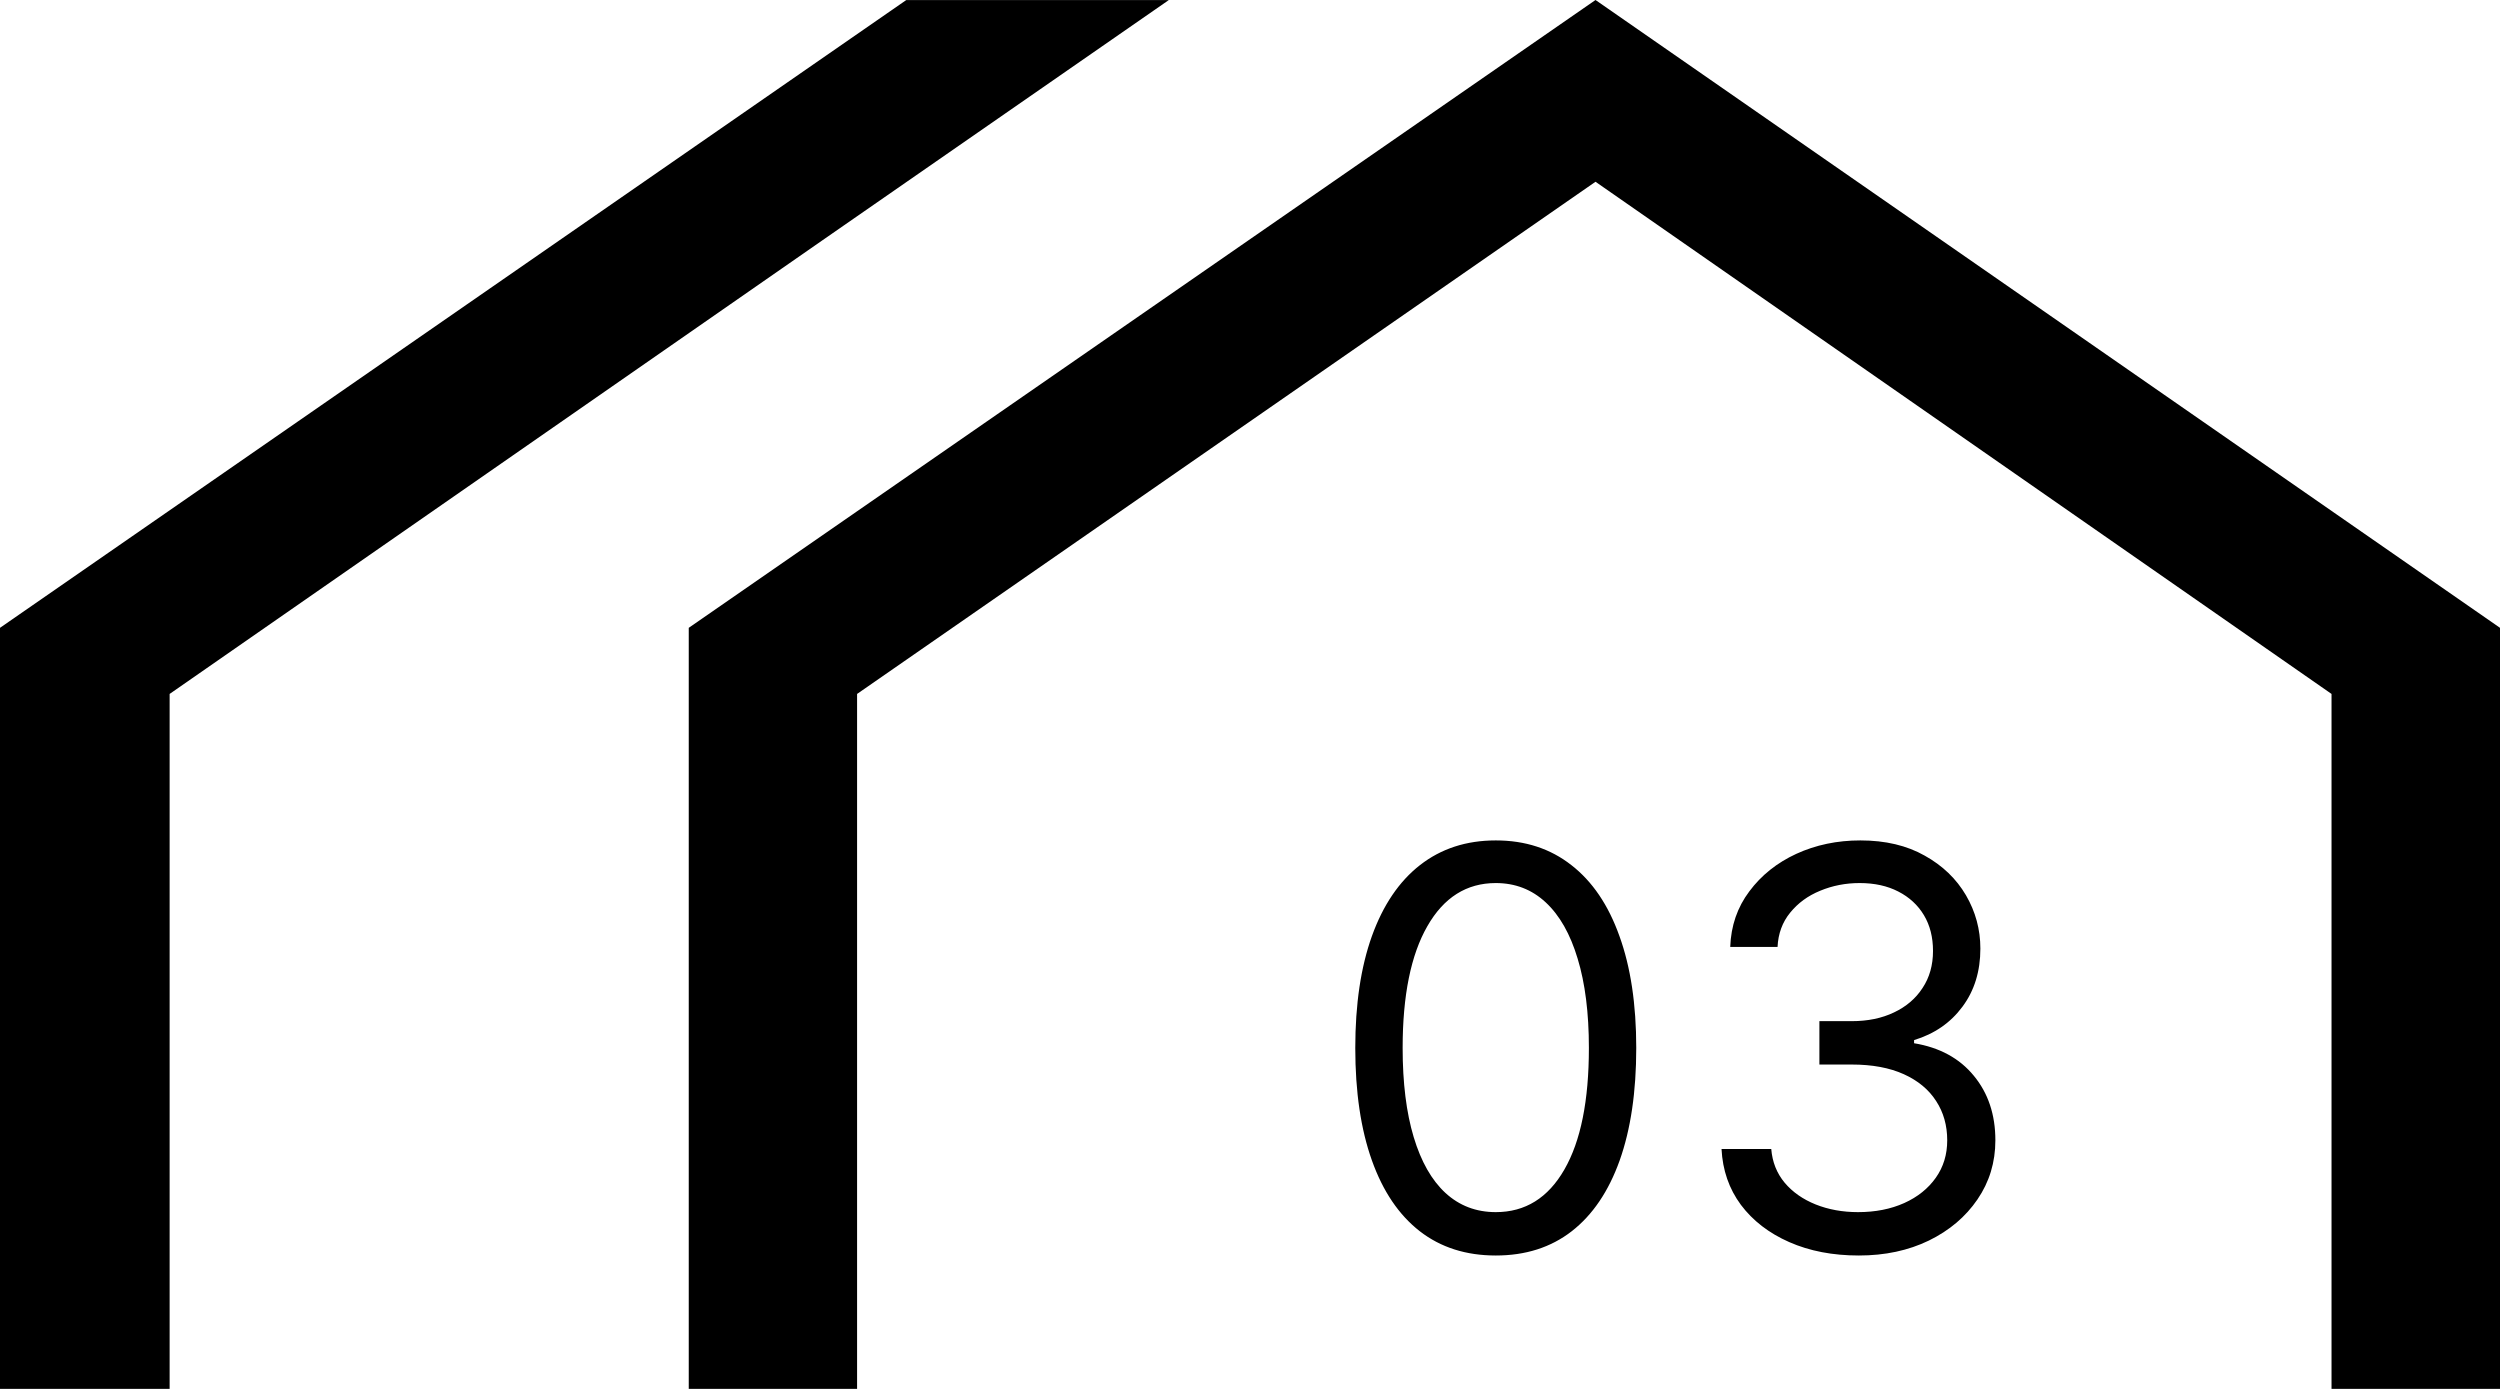
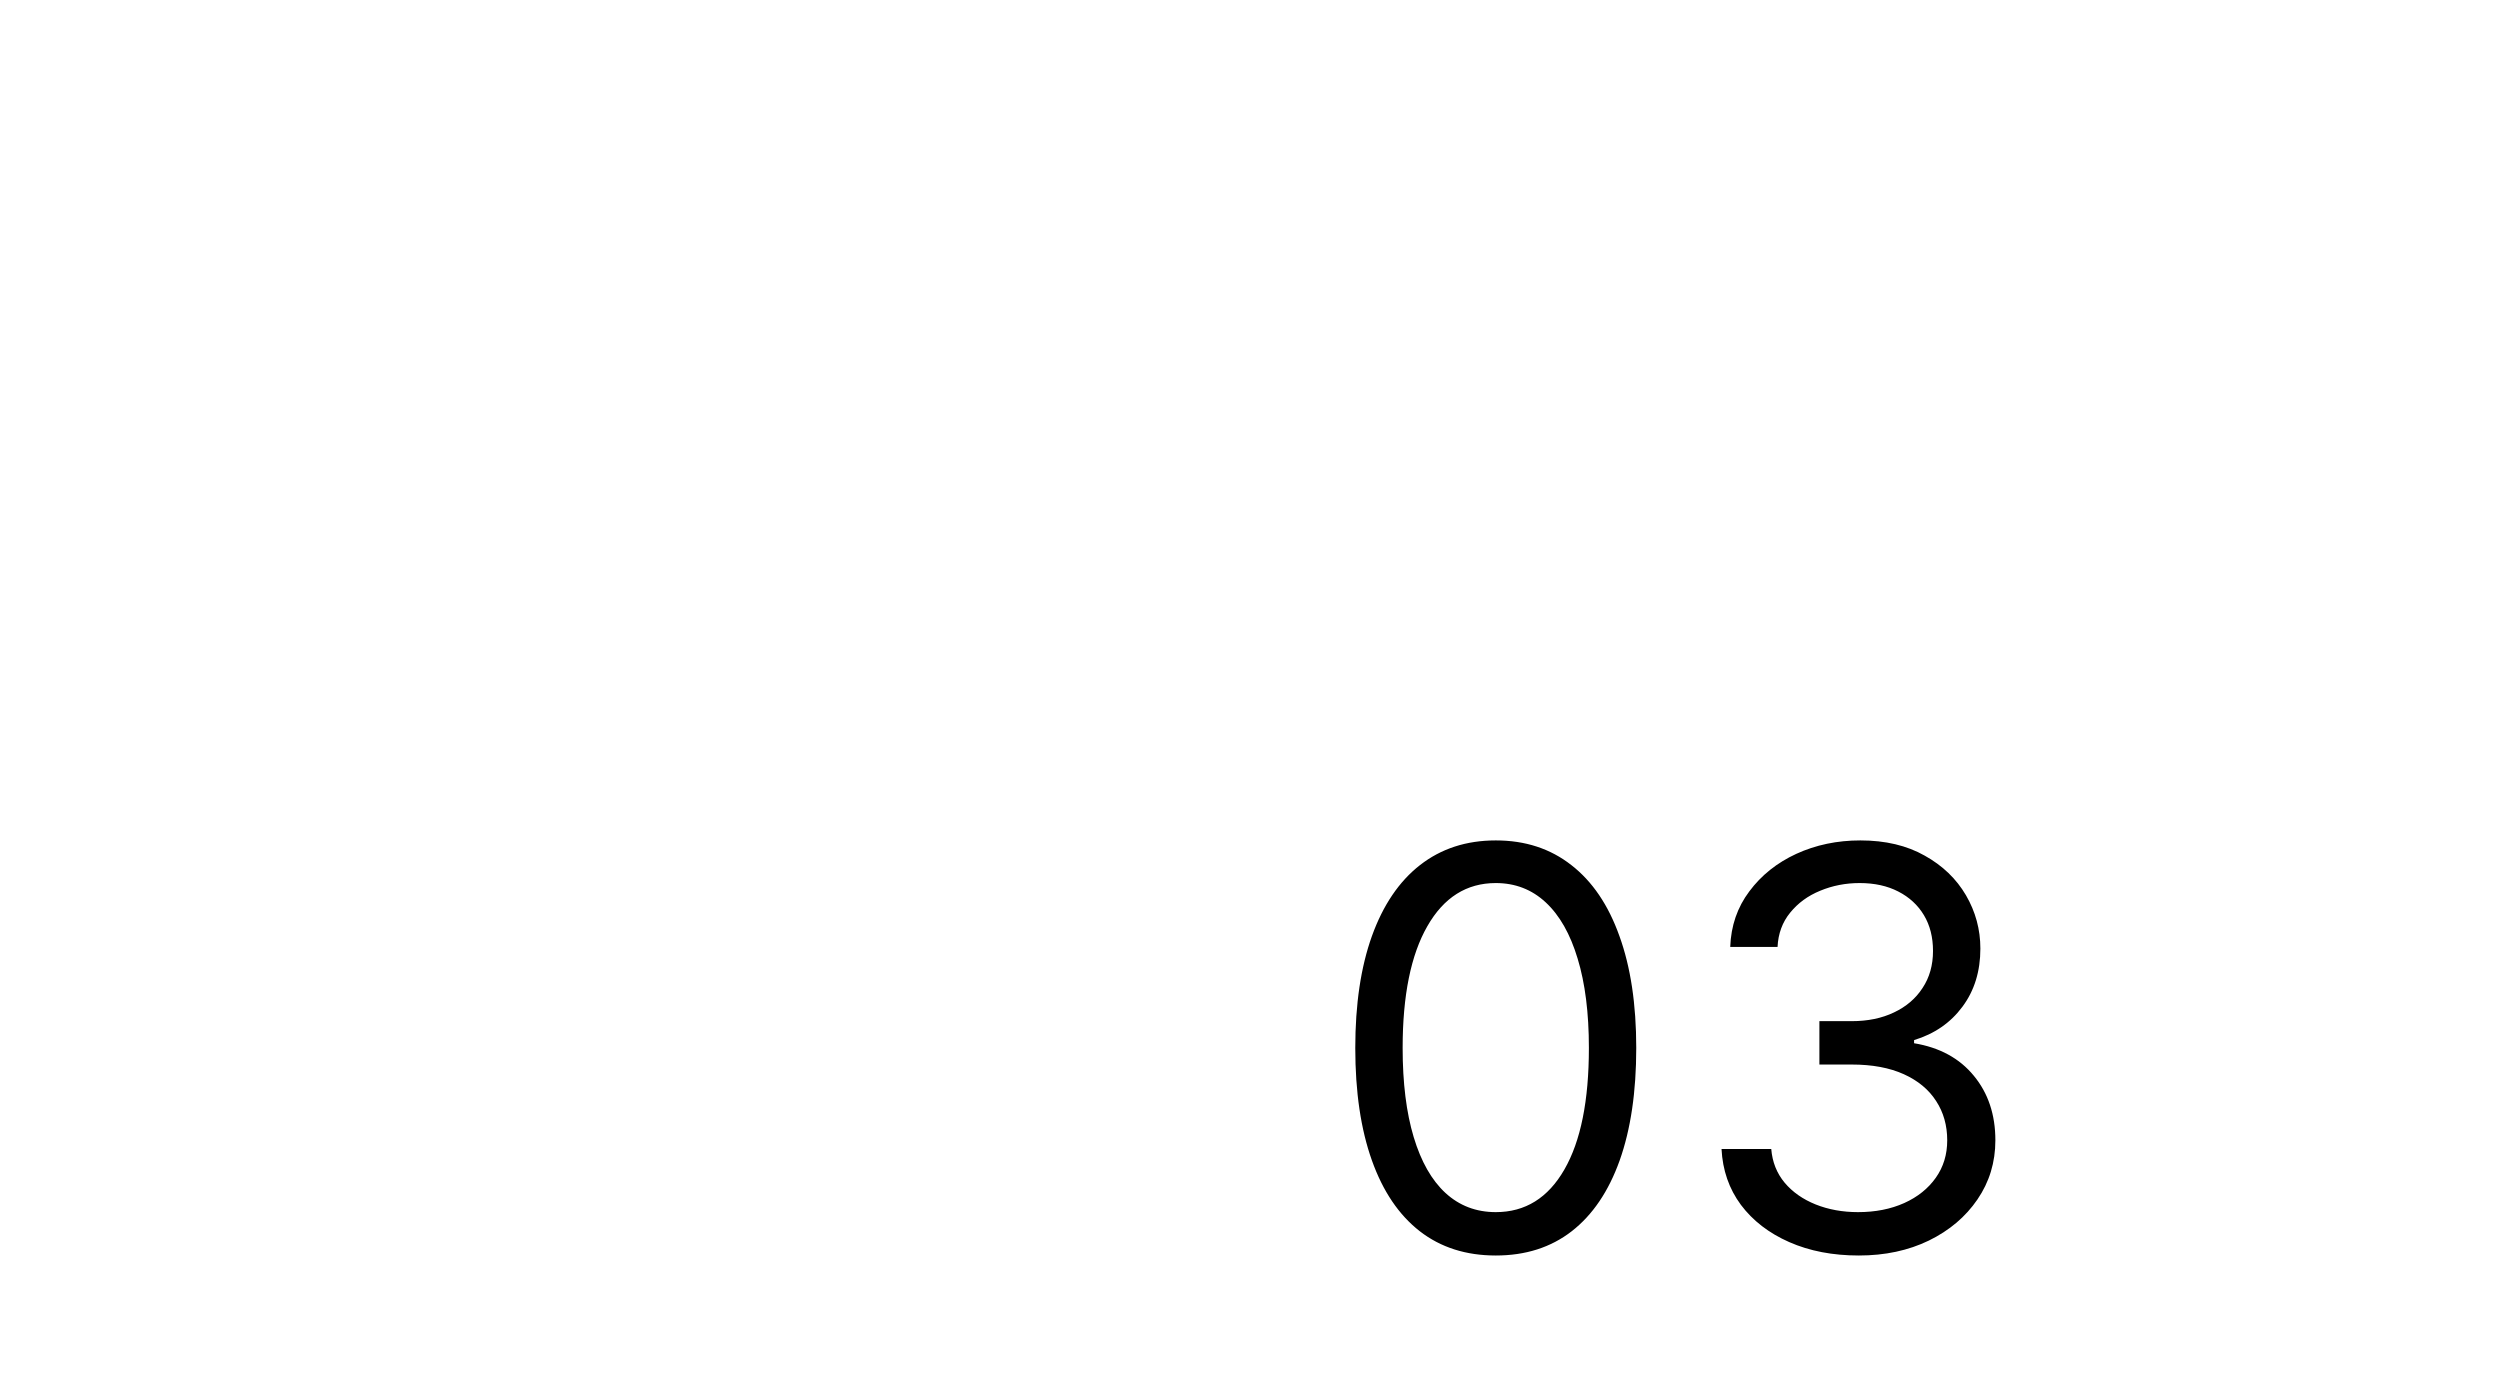
<svg xmlns="http://www.w3.org/2000/svg" width="54" height="30" viewBox="0 0 54 30" fill="none">
-   <path d="M18.513 30V14.989L34.463 3.926L50.361 14.989V30H54V13.561L34.463 0L14.877 13.561V30H18.513ZM3.664 30V14.989L17.762 5.192L25.245 0.002H19.574L-1.56276e-06 13.561V30H3.664Z" fill="black" />
  <path d="M32.309 27.119C31.666 27.119 31.12 26.945 30.668 26.595C30.216 26.243 29.871 25.733 29.633 25.065C29.394 24.395 29.274 23.585 29.274 22.636C29.274 21.693 29.394 20.888 29.633 20.22C29.874 19.55 30.221 19.038 30.672 18.686C31.127 18.331 31.672 18.153 32.309 18.153C32.945 18.153 33.489 18.331 33.941 18.686C34.395 19.038 34.742 19.55 34.98 20.22C35.222 20.888 35.343 21.693 35.343 22.636C35.343 23.585 35.223 24.395 34.985 25.065C34.746 25.733 34.401 26.243 33.949 26.595C33.498 26.945 32.951 27.119 32.309 27.119ZM32.309 26.182C32.945 26.182 33.439 25.875 33.791 25.261C34.144 24.648 34.32 23.773 34.32 22.636C34.32 21.881 34.239 21.237 34.077 20.706C33.918 20.175 33.688 19.77 33.387 19.491C33.088 19.213 32.729 19.074 32.309 19.074C31.678 19.074 31.185 19.385 30.83 20.007C30.475 20.626 30.297 21.503 30.297 22.636C30.297 23.392 30.377 24.034 30.536 24.562C30.695 25.091 30.924 25.493 31.222 25.768C31.523 26.044 31.885 26.182 32.309 26.182ZM40.151 27.119C39.588 27.119 39.087 27.023 38.647 26.829C38.209 26.636 37.861 26.368 37.603 26.024C37.347 25.678 37.208 25.276 37.185 24.818H38.259C38.282 25.099 38.378 25.342 38.549 25.547C38.719 25.749 38.942 25.905 39.218 26.016C39.493 26.126 39.799 26.182 40.134 26.182C40.509 26.182 40.841 26.116 41.131 25.986C41.421 25.855 41.648 25.673 41.813 25.44C41.978 25.207 42.06 24.938 42.06 24.631C42.06 24.31 41.98 24.027 41.821 23.783C41.662 23.535 41.429 23.342 41.123 23.203C40.816 23.064 40.441 22.994 39.998 22.994H39.299V22.057H39.998C40.344 22.057 40.648 21.994 40.909 21.869C41.174 21.744 41.38 21.568 41.527 21.341C41.678 21.114 41.753 20.847 41.753 20.54C41.753 20.244 41.688 19.987 41.557 19.768C41.426 19.55 41.242 19.379 41.003 19.257C40.767 19.135 40.489 19.074 40.168 19.074C39.867 19.074 39.583 19.129 39.316 19.24C39.051 19.348 38.836 19.506 38.668 19.713C38.5 19.918 38.409 20.165 38.395 20.454H37.373C37.389 19.997 37.527 19.597 37.786 19.253C38.044 18.906 38.382 18.636 38.8 18.443C39.221 18.25 39.682 18.153 40.185 18.153C40.725 18.153 41.188 18.263 41.574 18.482C41.961 18.697 42.257 18.983 42.465 19.338C42.672 19.693 42.776 20.077 42.776 20.489C42.776 20.98 42.647 21.399 42.388 21.746C42.132 22.092 41.784 22.332 41.344 22.466V22.534C41.895 22.625 42.326 22.859 42.635 23.237C42.945 23.612 43.1 24.077 43.1 24.631C43.1 25.105 42.971 25.531 42.712 25.909C42.456 26.284 42.107 26.579 41.664 26.796C41.221 27.011 40.716 27.119 40.151 27.119Z" fill="black" />
</svg>